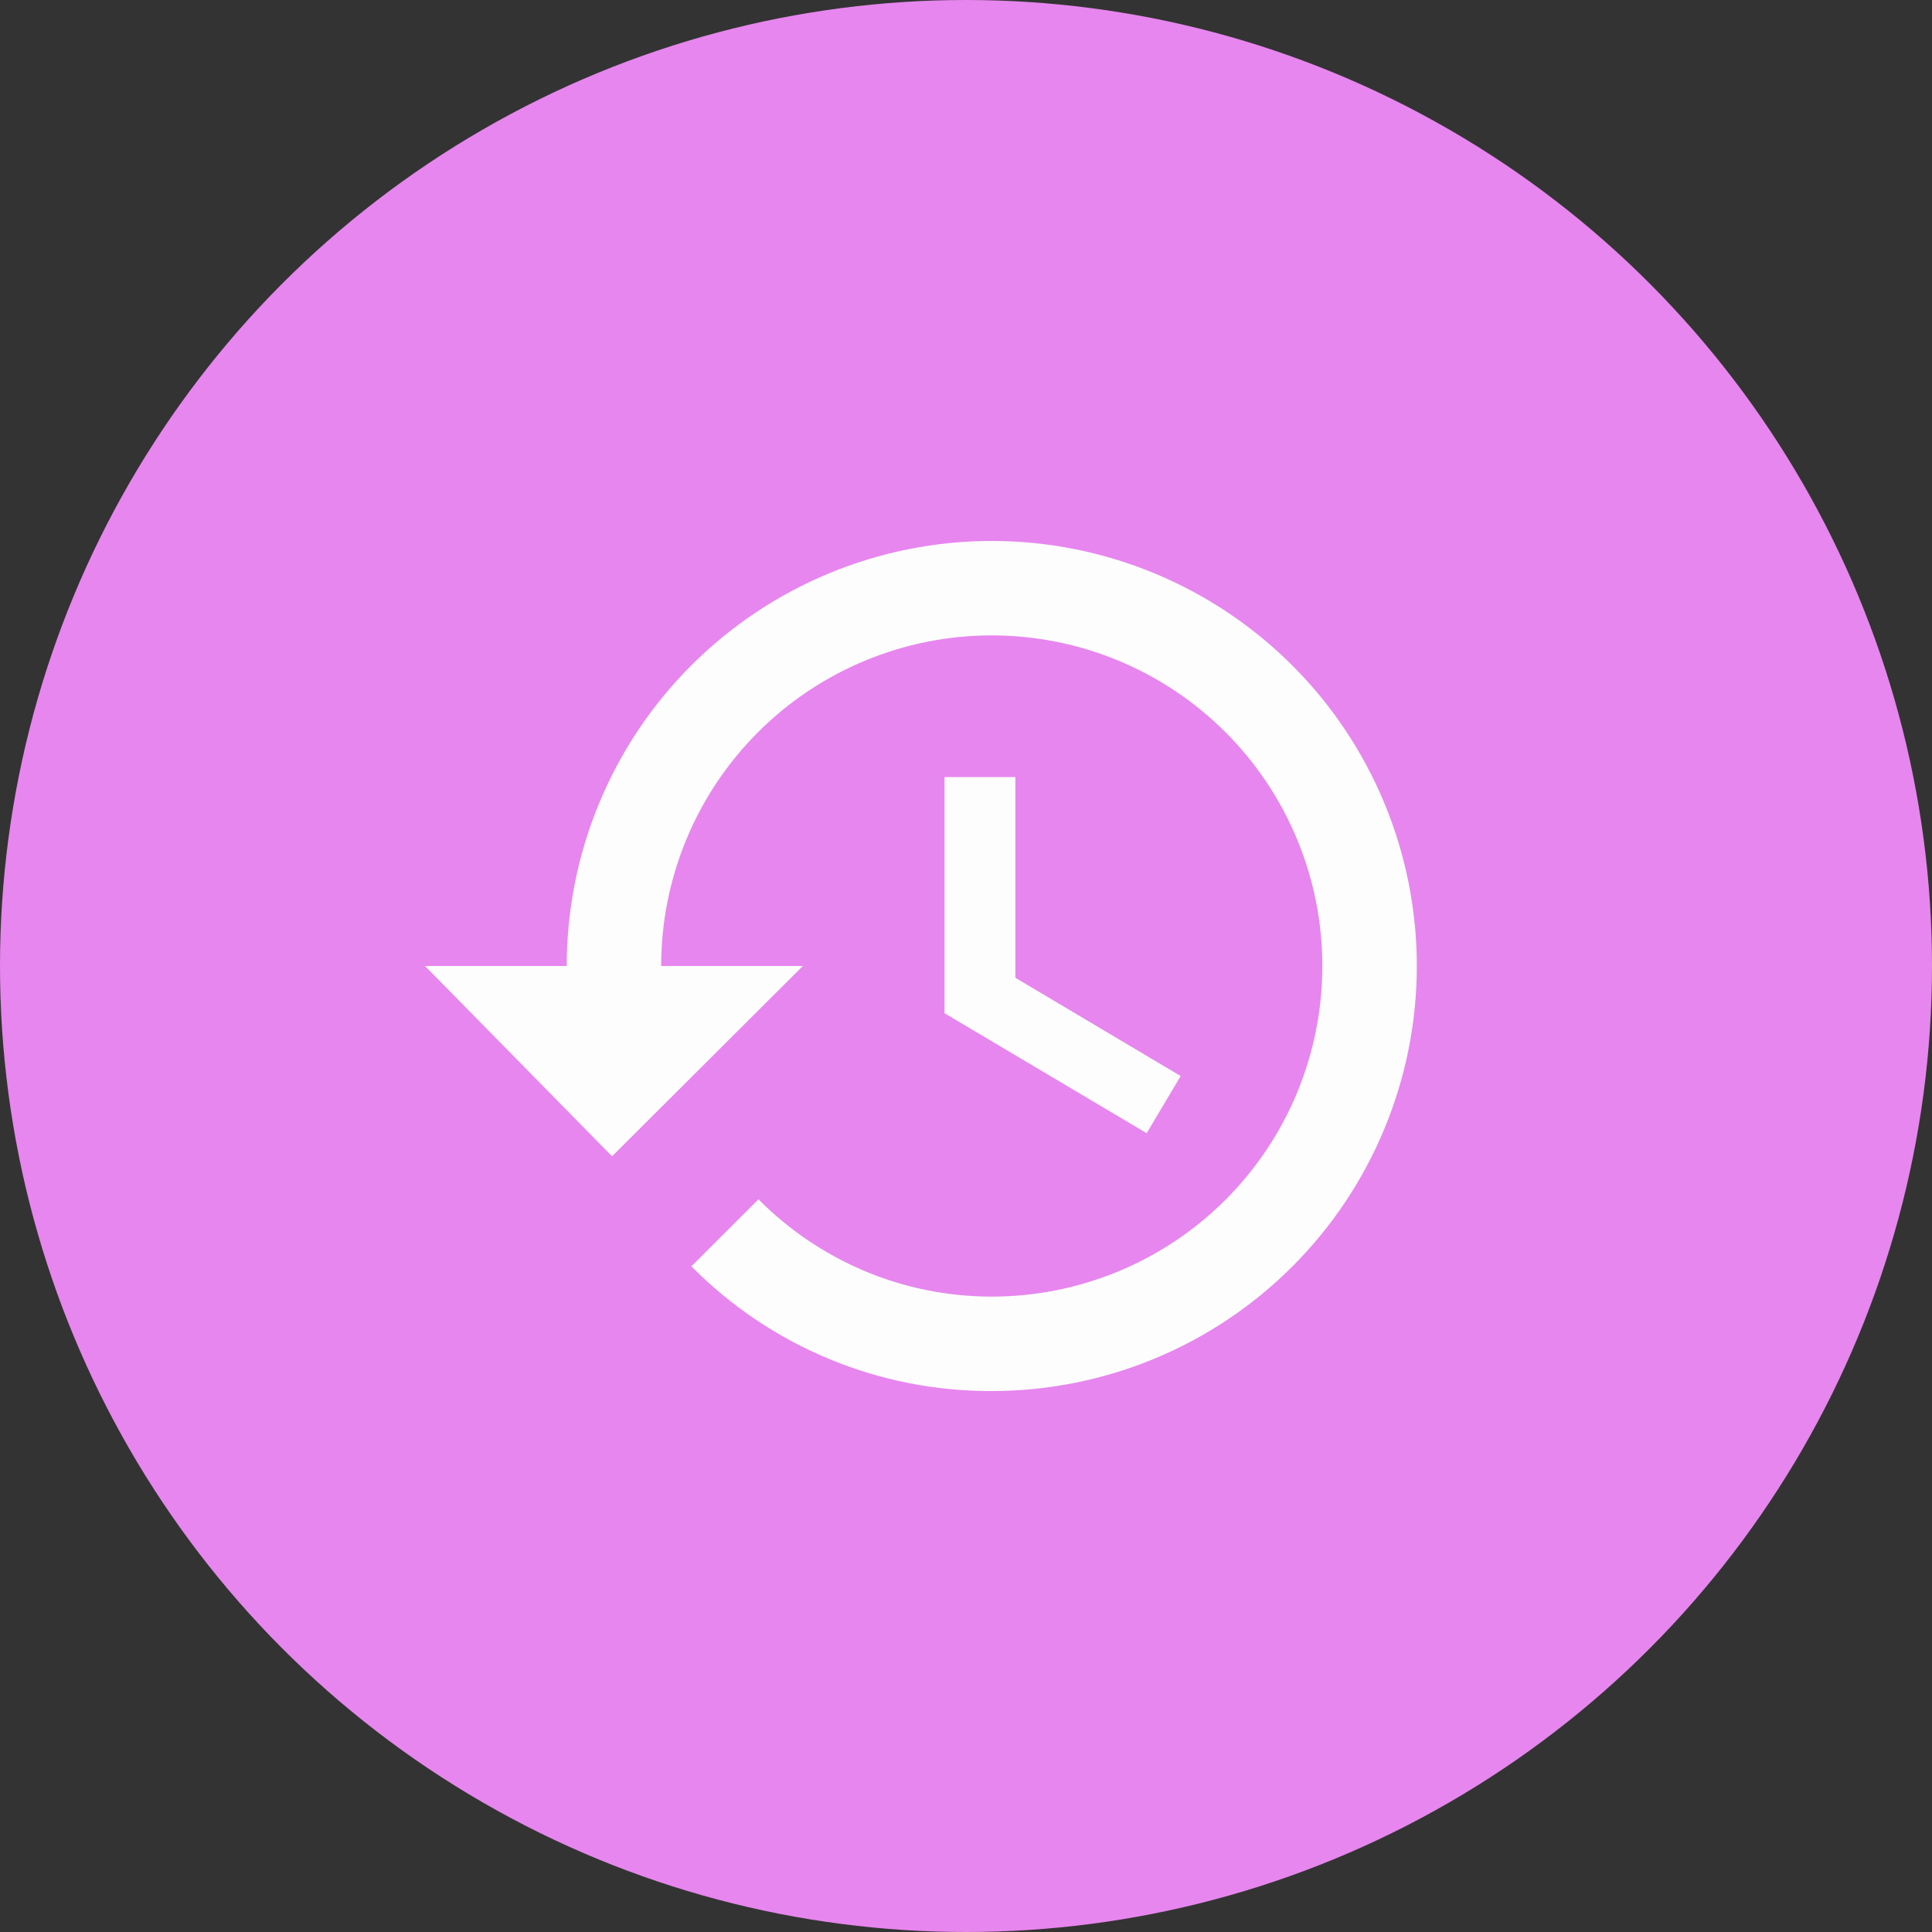
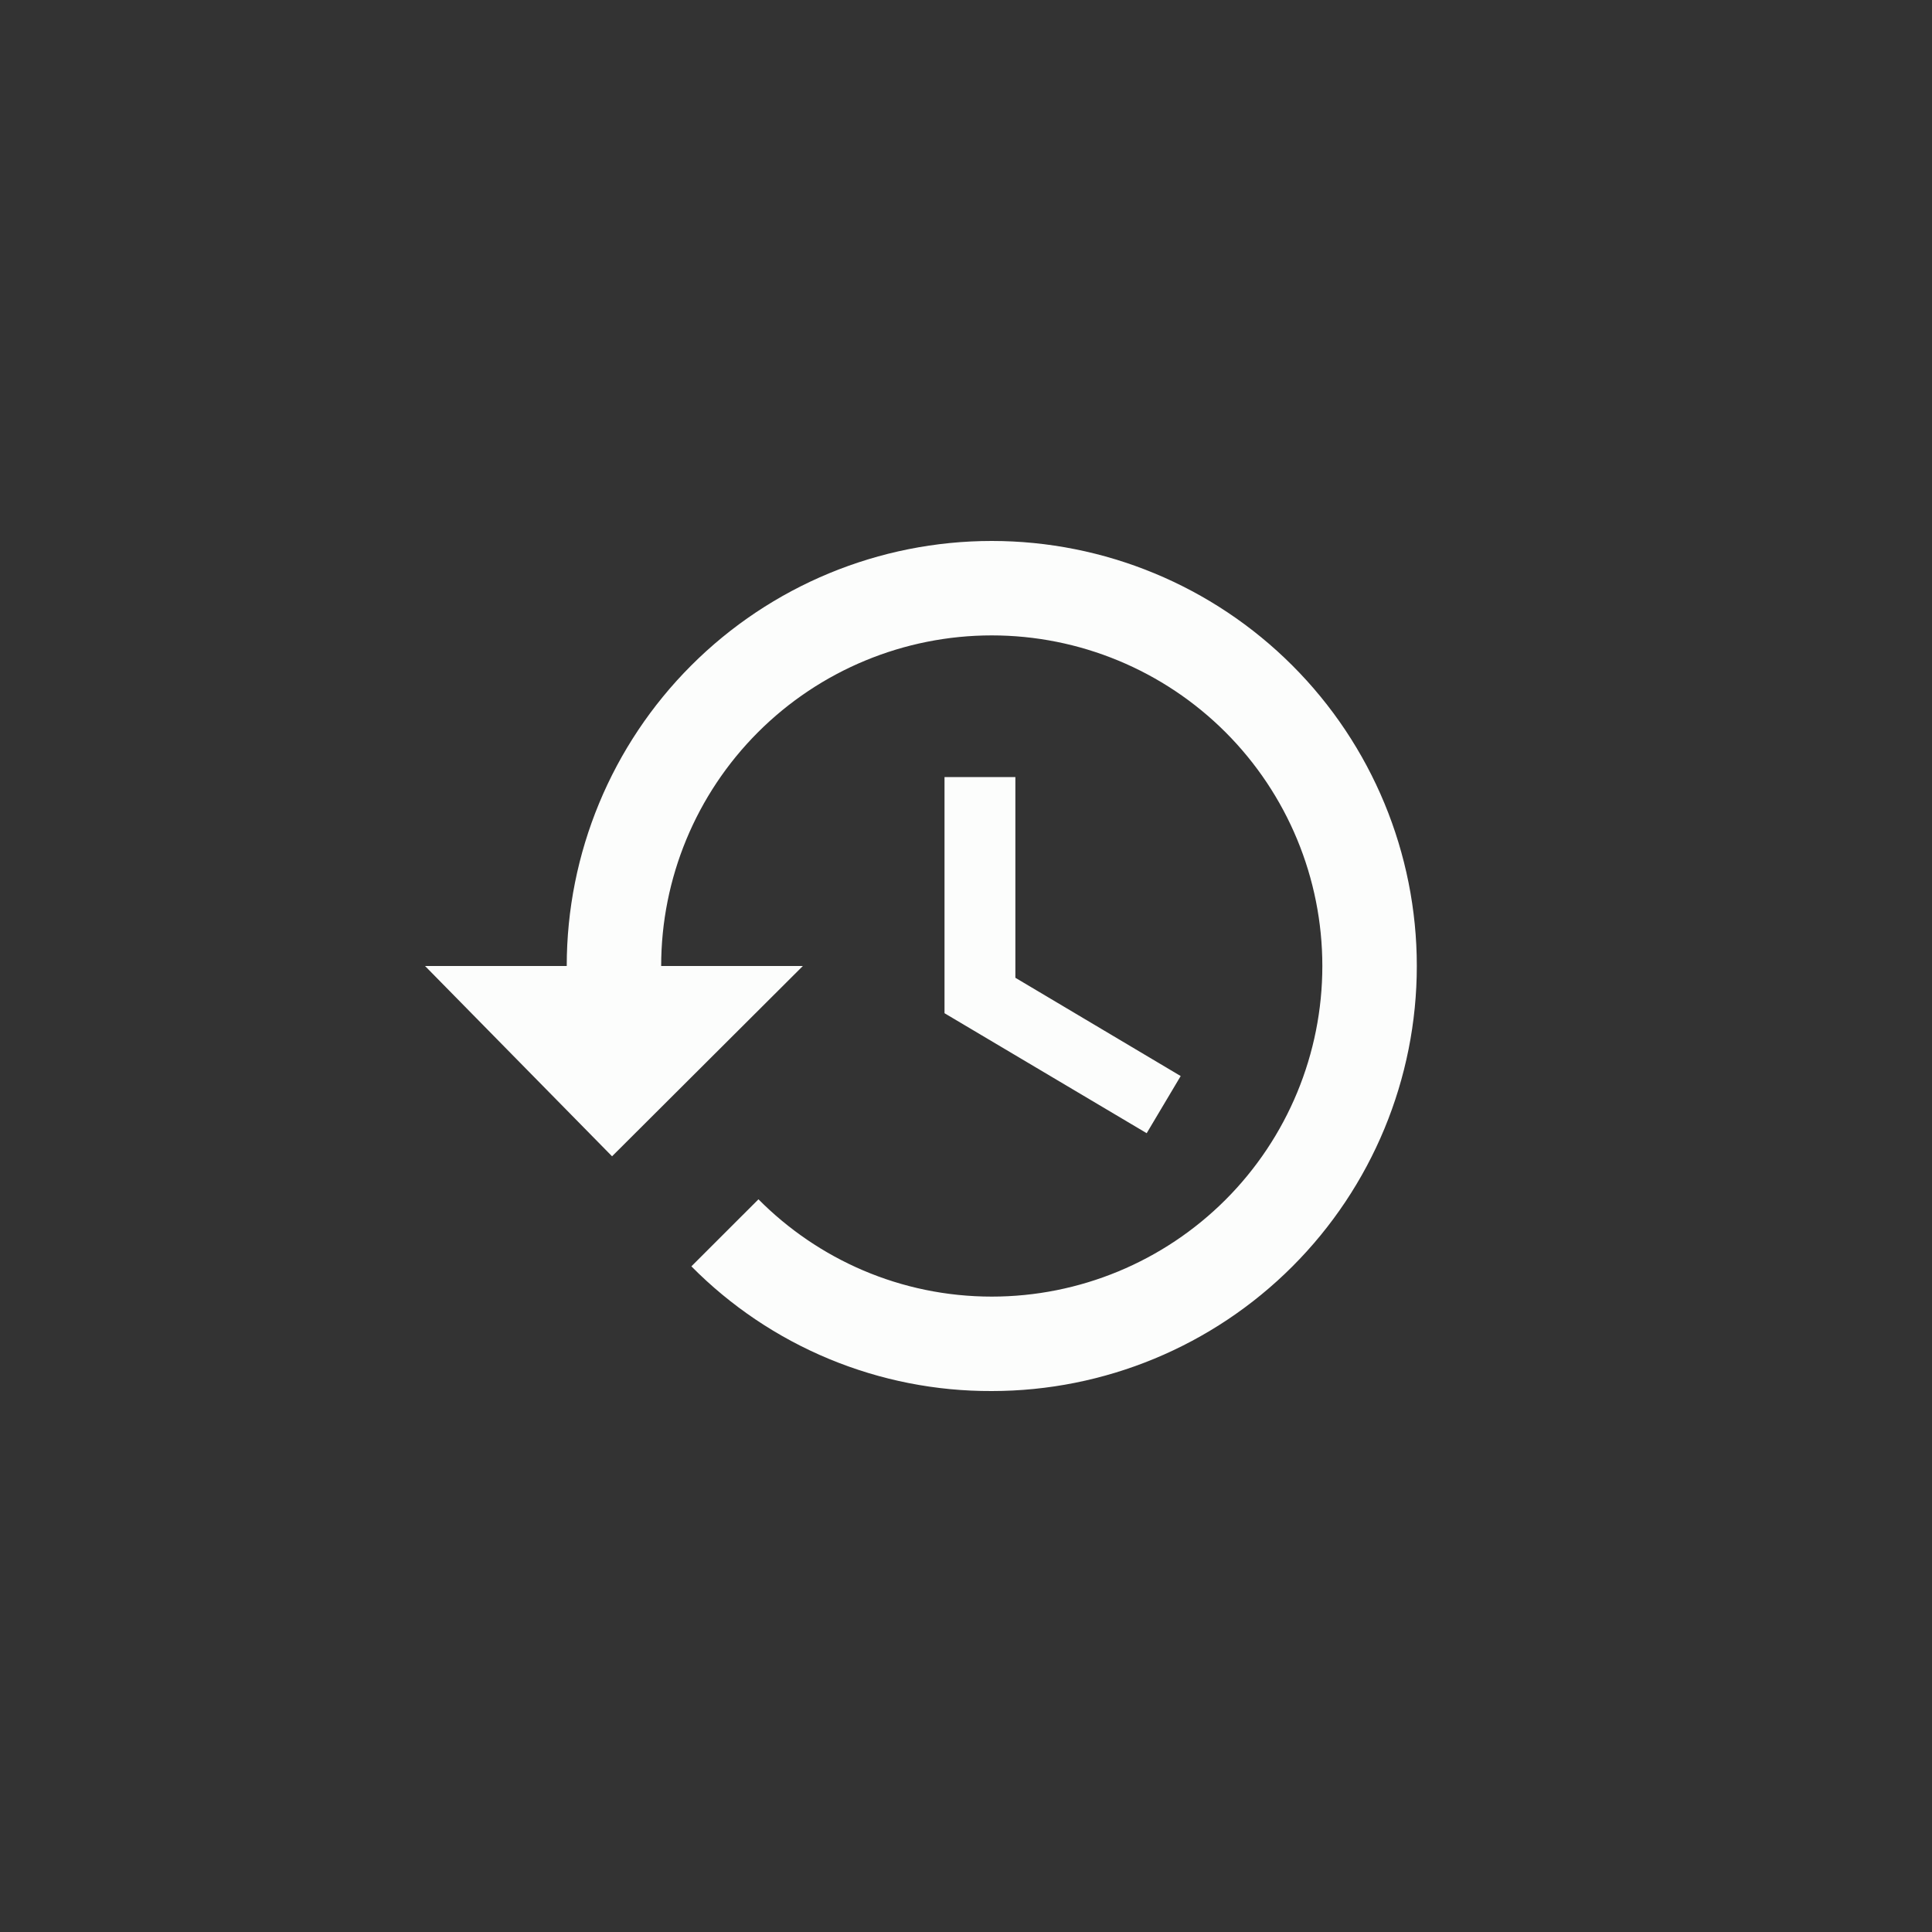
<svg xmlns="http://www.w3.org/2000/svg" width="50" height="50" viewBox="0 0 50 50" fill="none">
  <rect x="0" y="0" width="50" height="50" fill="#333333" stroke="none" />
-   <circle cx="25" cy="25" r="25" fill="#E786EF" />
  <path d="M26.278 20.111H24.444V26.222L29.676 29.327L30.556 27.848L26.278 25.305V20.111ZM25.667 14C22.749 14 19.951 15.159 17.889 17.222C15.826 19.285 14.667 22.083 14.667 25H11L15.84 29.925L20.778 25H17.111C17.111 22.731 18.012 20.555 19.617 18.95C21.221 17.346 23.398 16.444 25.667 16.444C27.936 16.444 30.112 17.346 31.716 18.95C33.321 20.555 34.222 22.731 34.222 25C34.222 27.269 33.321 29.445 31.716 31.05C30.112 32.654 27.936 33.556 25.667 33.556C23.308 33.556 21.169 32.59 19.629 31.038L17.893 32.773C18.91 33.801 20.12 34.615 21.455 35.169C22.79 35.723 24.222 36.006 25.667 36C28.584 36 31.382 34.841 33.445 32.778C35.508 30.715 36.667 27.917 36.667 25C36.667 22.083 35.508 19.285 33.445 17.222C31.382 15.159 28.584 14 25.667 14Z" fill="#FCFDFC" />
</svg>